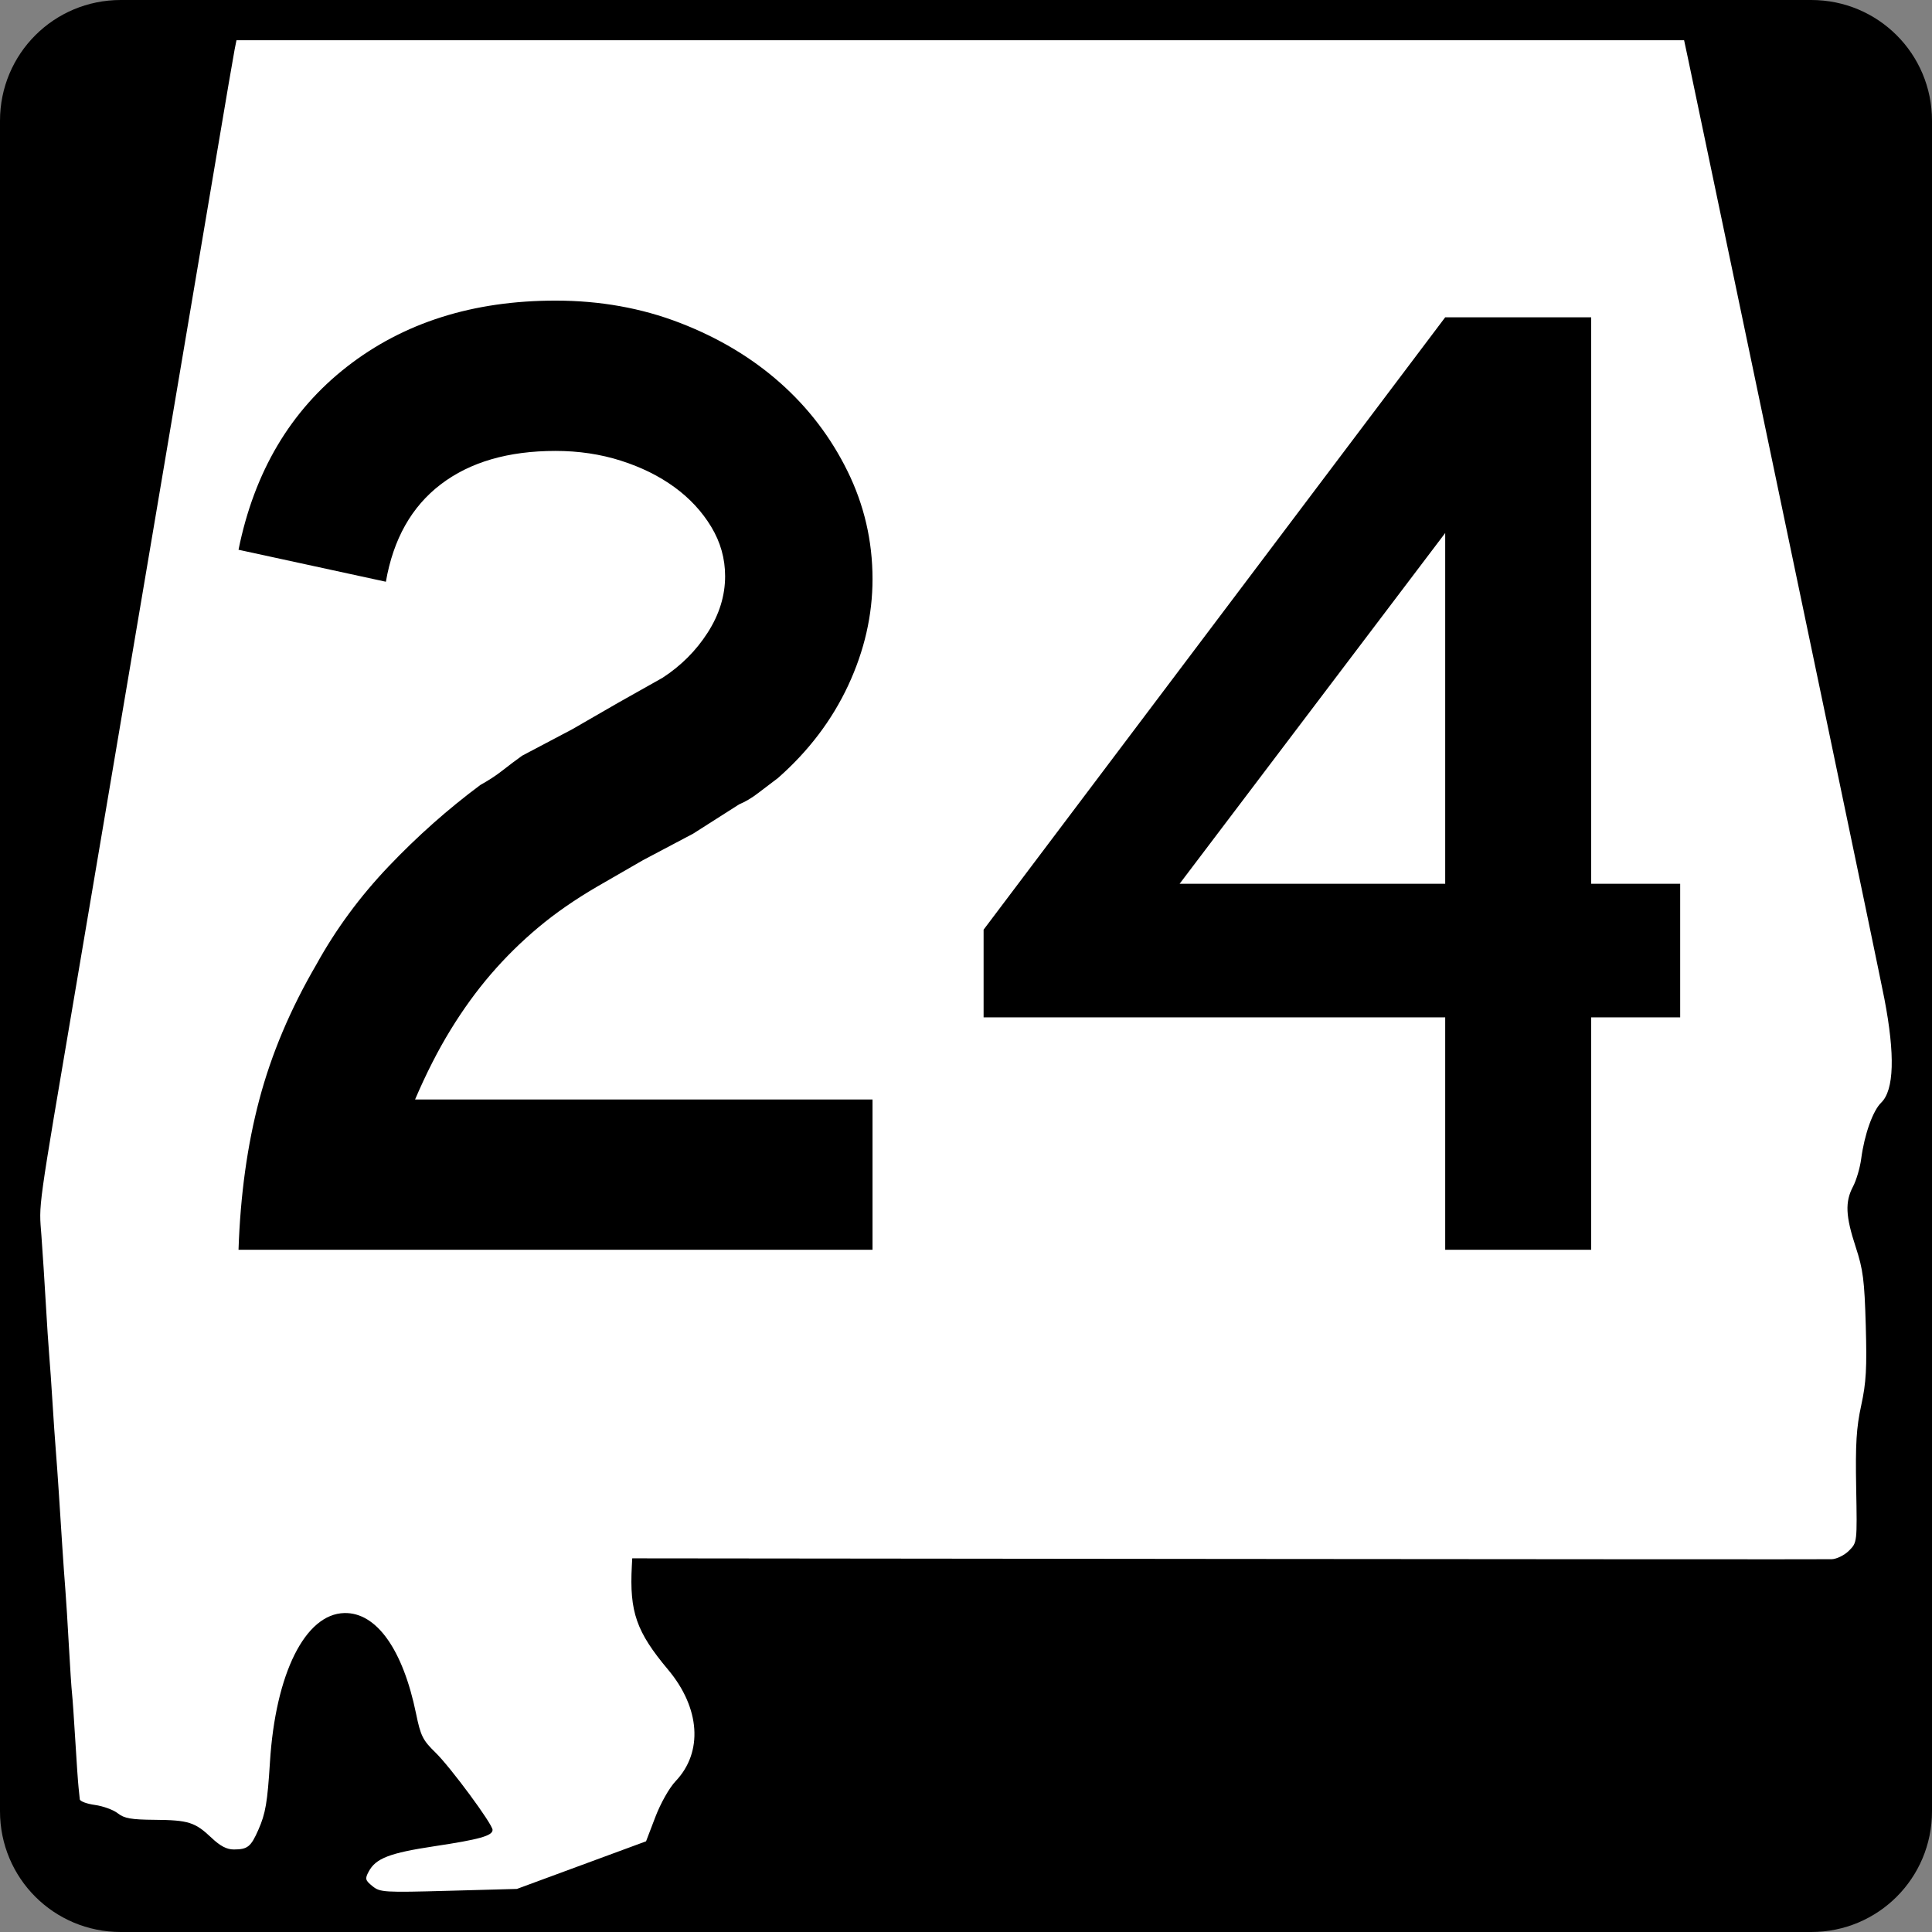
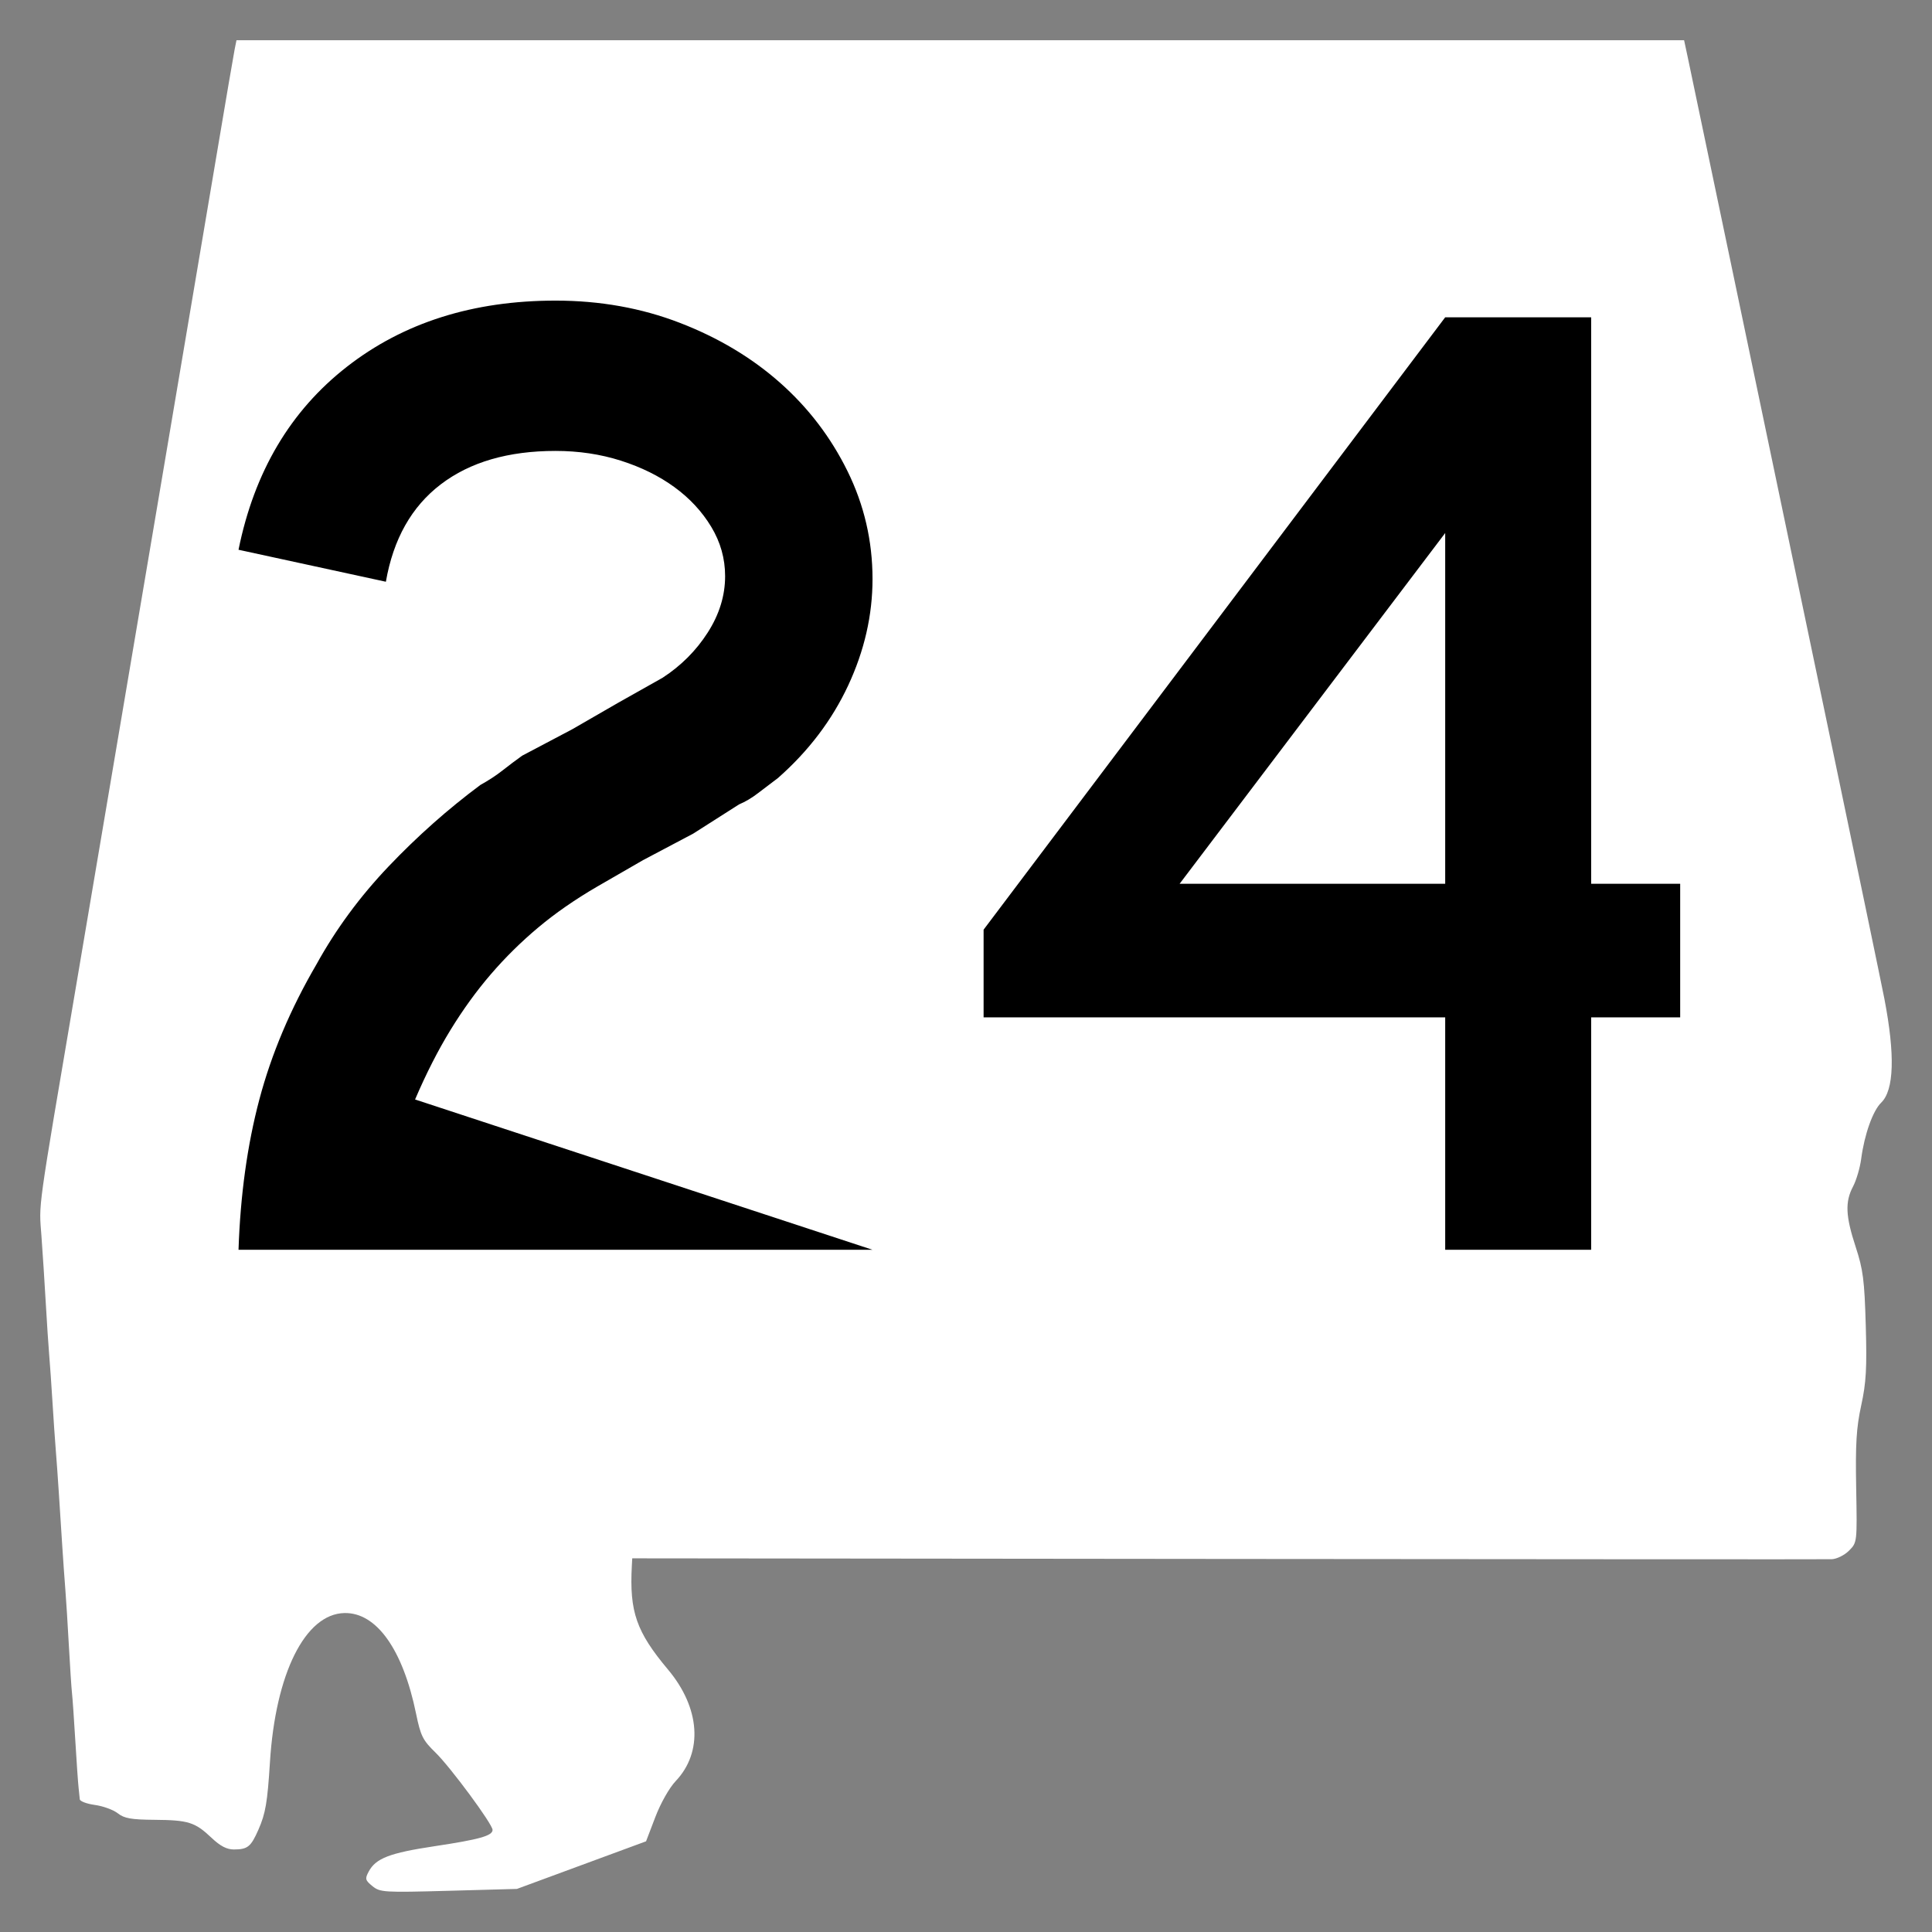
<svg xmlns="http://www.w3.org/2000/svg" xmlns:ns1="http://sodipodi.sourceforge.net/DTD/sodipodi-0.dtd" xmlns:ns2="http://www.inkscape.org/namespaces/inkscape" width="600" height="600" id="svg2" ns1:version="0.32" ns2:version="0.44" version="1.0" ns1:docbase="C:\Documents and Settings\ltljltlj\Desktop\Signs\State Route Shields\Alabama\Done" ns1:docname="Alabama 24.svg">
  <rect width="100%" height="100%" fill="#808080" stroke="none" />
  <defs id="defs4" />
  <ns1:namedview id="base" pagecolor="#ffffff" bordercolor="#666666" borderopacity="1.0" ns2:pageopacity="0.0" ns2:pageshadow="2" ns2:zoom="1.28" ns2:cx="300.00001" ns2:cy="300" ns2:document-units="px" ns2:current-layer="g4165" ns2:window-width="1015" ns2:window-height="964" ns2:window-x="110" ns2:window-y="26" />
  <g ns2:label="Layer 1" ns2:groupmode="layer" id="layer1">
    <g style="overflow:visible" id="g1366" transform="translate(205.714,95.219)">
-       <path style="color:black;fill:black;fill-opacity:1;fill-rule:nonzero;stroke:none;stroke-width:0.874;stroke-linecap:butt;stroke-linejoin:miter;stroke-miterlimit:4;stroke-dashoffset:0;stroke-opacity:1;marker:none;marker-start:none;marker-mid:none;marker-end:none;visibility:visible;display:inline;overflow:visible" d="M -168.214,-95.219 L 356.786,-95.219 C 377.561,-95.219 394.286,-78.494 394.286,-57.719 L 394.286,467.281 C 394.286,488.056 377.561,504.781 356.786,504.781 L -168.214,504.781 C -188.989,504.781 -205.714,488.056 -205.714,467.281 L -205.714,-57.719 C -205.714,-78.494 -188.989,-95.219 -168.214,-95.219 z " id="rect1877" />
      <path id="path7" d="" />
      <path style="fill:white;fill-opacity:1;stroke:none;stroke-opacity:1" d="M -90.052,490.537 C -92.293,488.713 -92.41,488.265 -91.224,486.038 C -89.017,481.891 -84.749,480.246 -70.727,478.133 C -56.804,476.036 -52.743,474.893 -52.743,473.073 C -52.743,471.283 -65.821,453.571 -70.501,449.024 C -74.42,445.215 -75.08,443.888 -76.507,436.947 C -80.602,417.011 -88.808,405.502 -98.767,405.728 C -110.934,406.003 -120.157,424.484 -121.879,452.038 C -122.66,464.541 -123.247,467.978 -125.457,473.001 C -127.798,478.322 -128.794,479.129 -133.049,479.15 C -135.276,479.161 -137.299,478.11 -140.023,475.527 C -145.14,470.675 -147.2,470.024 -157.719,469.942 C -164.956,469.885 -167.14,469.498 -169.138,467.918 C -170.497,466.843 -173.688,465.678 -176.231,465.327 C -178.773,464.977 -180.891,464.182 -180.937,463.56 C -180.983,462.939 -181.153,461.289 -181.315,459.895 C -181.476,458.5 -181.931,451.955 -182.325,445.349 C -182.719,438.744 -183.181,432.126 -183.352,430.643 C -183.523,429.16 -183.963,422.47 -184.331,415.776 C -184.698,409.082 -185.185,401.323 -185.412,398.534 C -185.639,395.745 -186.069,389.697 -186.366,385.095 C -186.663,380.493 -187.149,372.962 -187.446,368.36 C -187.743,363.758 -188.174,357.711 -188.405,354.922 C -188.636,352.133 -189.091,345.515 -189.416,340.215 C -189.741,334.916 -190.202,328.298 -190.44,325.509 C -190.678,322.72 -191.156,315.461 -191.502,309.379 C -191.849,303.296 -192.454,293.94 -192.847,288.587 C -193.622,278.046 -194.332,283.155 -181.986,210.394 C -179.194,193.938 -174.598,166.782 -171.773,150.047 C -168.947,133.312 -161.419,88.813 -155.044,51.159 C -148.669,13.506 -141.191,-30.765 -138.425,-47.221 C -135.66,-63.677 -133.144,-78.396 -132.835,-79.93 L -132.273,-82.719 L 92.513,-82.719 L 317.299,-82.719 L 318.438,-77.395 C 319.064,-74.466 325.255,-44.914 332.195,-11.723 C 339.135,21.468 352.31,84.451 361.473,128.241 C 370.635,172.03 378.746,211.053 379.497,214.958 C 382.85,232.4 382.516,243.336 378.512,247.214 C 375.919,249.725 373.294,257.093 372.297,264.655 C 371.93,267.444 370.791,271.317 369.766,273.261 C 367.246,278.044 367.438,282.428 370.589,292.039 C 372.888,299.051 373.313,302.358 373.715,316.381 C 374.097,329.699 373.844,334.155 372.304,341.23 C 370.795,348.161 370.488,353.177 370.738,366.826 C 371.047,383.791 371.046,383.803 368.513,386.35 C 367.114,387.756 364.714,388.946 363.158,389.005 C 361.607,389.063 277.154,389.027 175.486,388.924 L -9.367,388.736 L -9.492,391.099 C -10.252,405.375 -8.091,411.556 1.767,423.311 C 11.752,435.216 12.681,448.911 4.117,457.926 C 2.154,459.992 -0.544,464.761 -2.193,469.076 L -5.073,476.615 L -25.125,484.008 L -45.177,491.401 L -66.371,491.982 C -86.518,492.534 -87.687,492.463 -90.052,490.537 z " id="path1483" />
      <g style="overflow:visible" id="g4165" transform="matrix(1,0,0,1.001,-1117.941,-617.729)">
-         <path transform="scale(1,1)" style="font-size:431.789px;font-style:normal;font-variant:normal;font-weight:normal;font-stretch:normal;text-align:center;line-height:125%;writing-mode:lr-tb;text-anchor:middle;font-family:Roadgeek 2005 Series D" d="M 986.302,909.735 C 986.872,892.754 989.029,877.21 992.771,863.101 C 996.514,848.993 1002.417,835.034 1010.482,821.224 C 1016.525,810.278 1024.008,800.128 1032.929,790.772 C 1041.85,781.416 1051.348,772.996 1061.425,765.511 C 1064.016,764.079 1066.32,762.571 1068.336,760.985 C 1070.352,759.399 1072.366,757.886 1074.378,756.445 L 1089.927,748.249 L 1104.171,740.04 L 1117.994,732.265 C 1123.748,728.523 1128.424,723.845 1132.021,718.231 C 1135.618,712.618 1137.417,706.789 1137.417,700.745 C 1137.417,695.281 1135.979,690.173 1133.102,685.42 C 1130.225,680.668 1126.412,676.565 1121.664,673.113 C 1116.916,669.661 1111.375,666.926 1105.041,664.91 C 1098.707,662.894 1091.943,661.886 1084.748,661.886 C 1070.069,661.886 1058.194,665.341 1049.124,672.25 C 1040.053,679.159 1034.367,689.233 1032.066,702.472 L 986.302,692.549 C 991.195,668.365 1002.419,649.436 1019.976,635.762 C 1037.532,622.089 1059.123,615.252 1084.748,615.252 C 1098.566,615.252 1111.447,617.556 1123.39,622.163 C 1135.333,626.771 1145.695,632.96 1154.475,640.73 C 1163.255,648.5 1170.237,657.639 1175.42,668.145 C 1180.603,678.652 1183.195,689.809 1183.195,701.615 C 1183.195,712.842 1180.676,723.852 1175.638,734.644 C 1170.599,745.436 1163.332,755.009 1153.836,763.363 C 1151.534,765.085 1149.448,766.666 1147.577,768.107 C 1145.706,769.548 1143.76,770.699 1141.739,771.559 L 1127.495,780.625 L 1111.946,788.835 L 1097.701,797.044 C 1090.787,801.068 1084.669,805.311 1079.345,809.773 C 1074.022,814.236 1069.129,819.059 1064.666,824.242 C 1060.203,829.425 1056.028,835.183 1052.141,841.517 C 1048.254,847.851 1044.584,855.046 1041.132,863.101 L 1183.195,863.101 L 1183.195,909.735 L 986.302,909.735 z M 1406.376,837.63 L 1406.376,909.735 L 1361.047,909.735 L 1361.047,837.63 L 1217.693,837.63 L 1217.693,810.419 L 1361.047,620.431 L 1406.376,620.431 L 1406.376,796.174 L 1434.022,796.174 L 1434.022,837.63 L 1406.376,837.63 z M 1361.047,687.357 L 1278.571,796.174 L 1361.047,796.174 L 1361.047,687.357 z " id="text1343" />
+         <path transform="scale(1,1)" style="font-size:431.789px;font-style:normal;font-variant:normal;font-weight:normal;font-stretch:normal;text-align:center;line-height:125%;writing-mode:lr-tb;text-anchor:middle;font-family:Roadgeek 2005 Series D" d="M 986.302,909.735 C 986.872,892.754 989.029,877.21 992.771,863.101 C 996.514,848.993 1002.417,835.034 1010.482,821.224 C 1016.525,810.278 1024.008,800.128 1032.929,790.772 C 1041.85,781.416 1051.348,772.996 1061.425,765.511 C 1064.016,764.079 1066.32,762.571 1068.336,760.985 C 1070.352,759.399 1072.366,757.886 1074.378,756.445 L 1089.927,748.249 L 1104.171,740.04 L 1117.994,732.265 C 1123.748,728.523 1128.424,723.845 1132.021,718.231 C 1135.618,712.618 1137.417,706.789 1137.417,700.745 C 1137.417,695.281 1135.979,690.173 1133.102,685.42 C 1130.225,680.668 1126.412,676.565 1121.664,673.113 C 1116.916,669.661 1111.375,666.926 1105.041,664.91 C 1098.707,662.894 1091.943,661.886 1084.748,661.886 C 1070.069,661.886 1058.194,665.341 1049.124,672.25 C 1040.053,679.159 1034.367,689.233 1032.066,702.472 L 986.302,692.549 C 991.195,668.365 1002.419,649.436 1019.976,635.762 C 1037.532,622.089 1059.123,615.252 1084.748,615.252 C 1098.566,615.252 1111.447,617.556 1123.39,622.163 C 1135.333,626.771 1145.695,632.96 1154.475,640.73 C 1163.255,648.5 1170.237,657.639 1175.42,668.145 C 1180.603,678.652 1183.195,689.809 1183.195,701.615 C 1183.195,712.842 1180.676,723.852 1175.638,734.644 C 1170.599,745.436 1163.332,755.009 1153.836,763.363 C 1151.534,765.085 1149.448,766.666 1147.577,768.107 C 1145.706,769.548 1143.76,770.699 1141.739,771.559 L 1127.495,780.625 L 1111.946,788.835 L 1097.701,797.044 C 1090.787,801.068 1084.669,805.311 1079.345,809.773 C 1074.022,814.236 1069.129,819.059 1064.666,824.242 C 1060.203,829.425 1056.028,835.183 1052.141,841.517 C 1048.254,847.851 1044.584,855.046 1041.132,863.101 L 1183.195,909.735 L 986.302,909.735 z M 1406.376,837.63 L 1406.376,909.735 L 1361.047,909.735 L 1361.047,837.63 L 1217.693,837.63 L 1217.693,810.419 L 1361.047,620.431 L 1406.376,620.431 L 1406.376,796.174 L 1434.022,796.174 L 1434.022,837.63 L 1406.376,837.63 z M 1361.047,687.357 L 1278.571,796.174 L 1361.047,796.174 L 1361.047,687.357 z " id="text1343" />
      </g>
    </g>
  </g>
</svg>